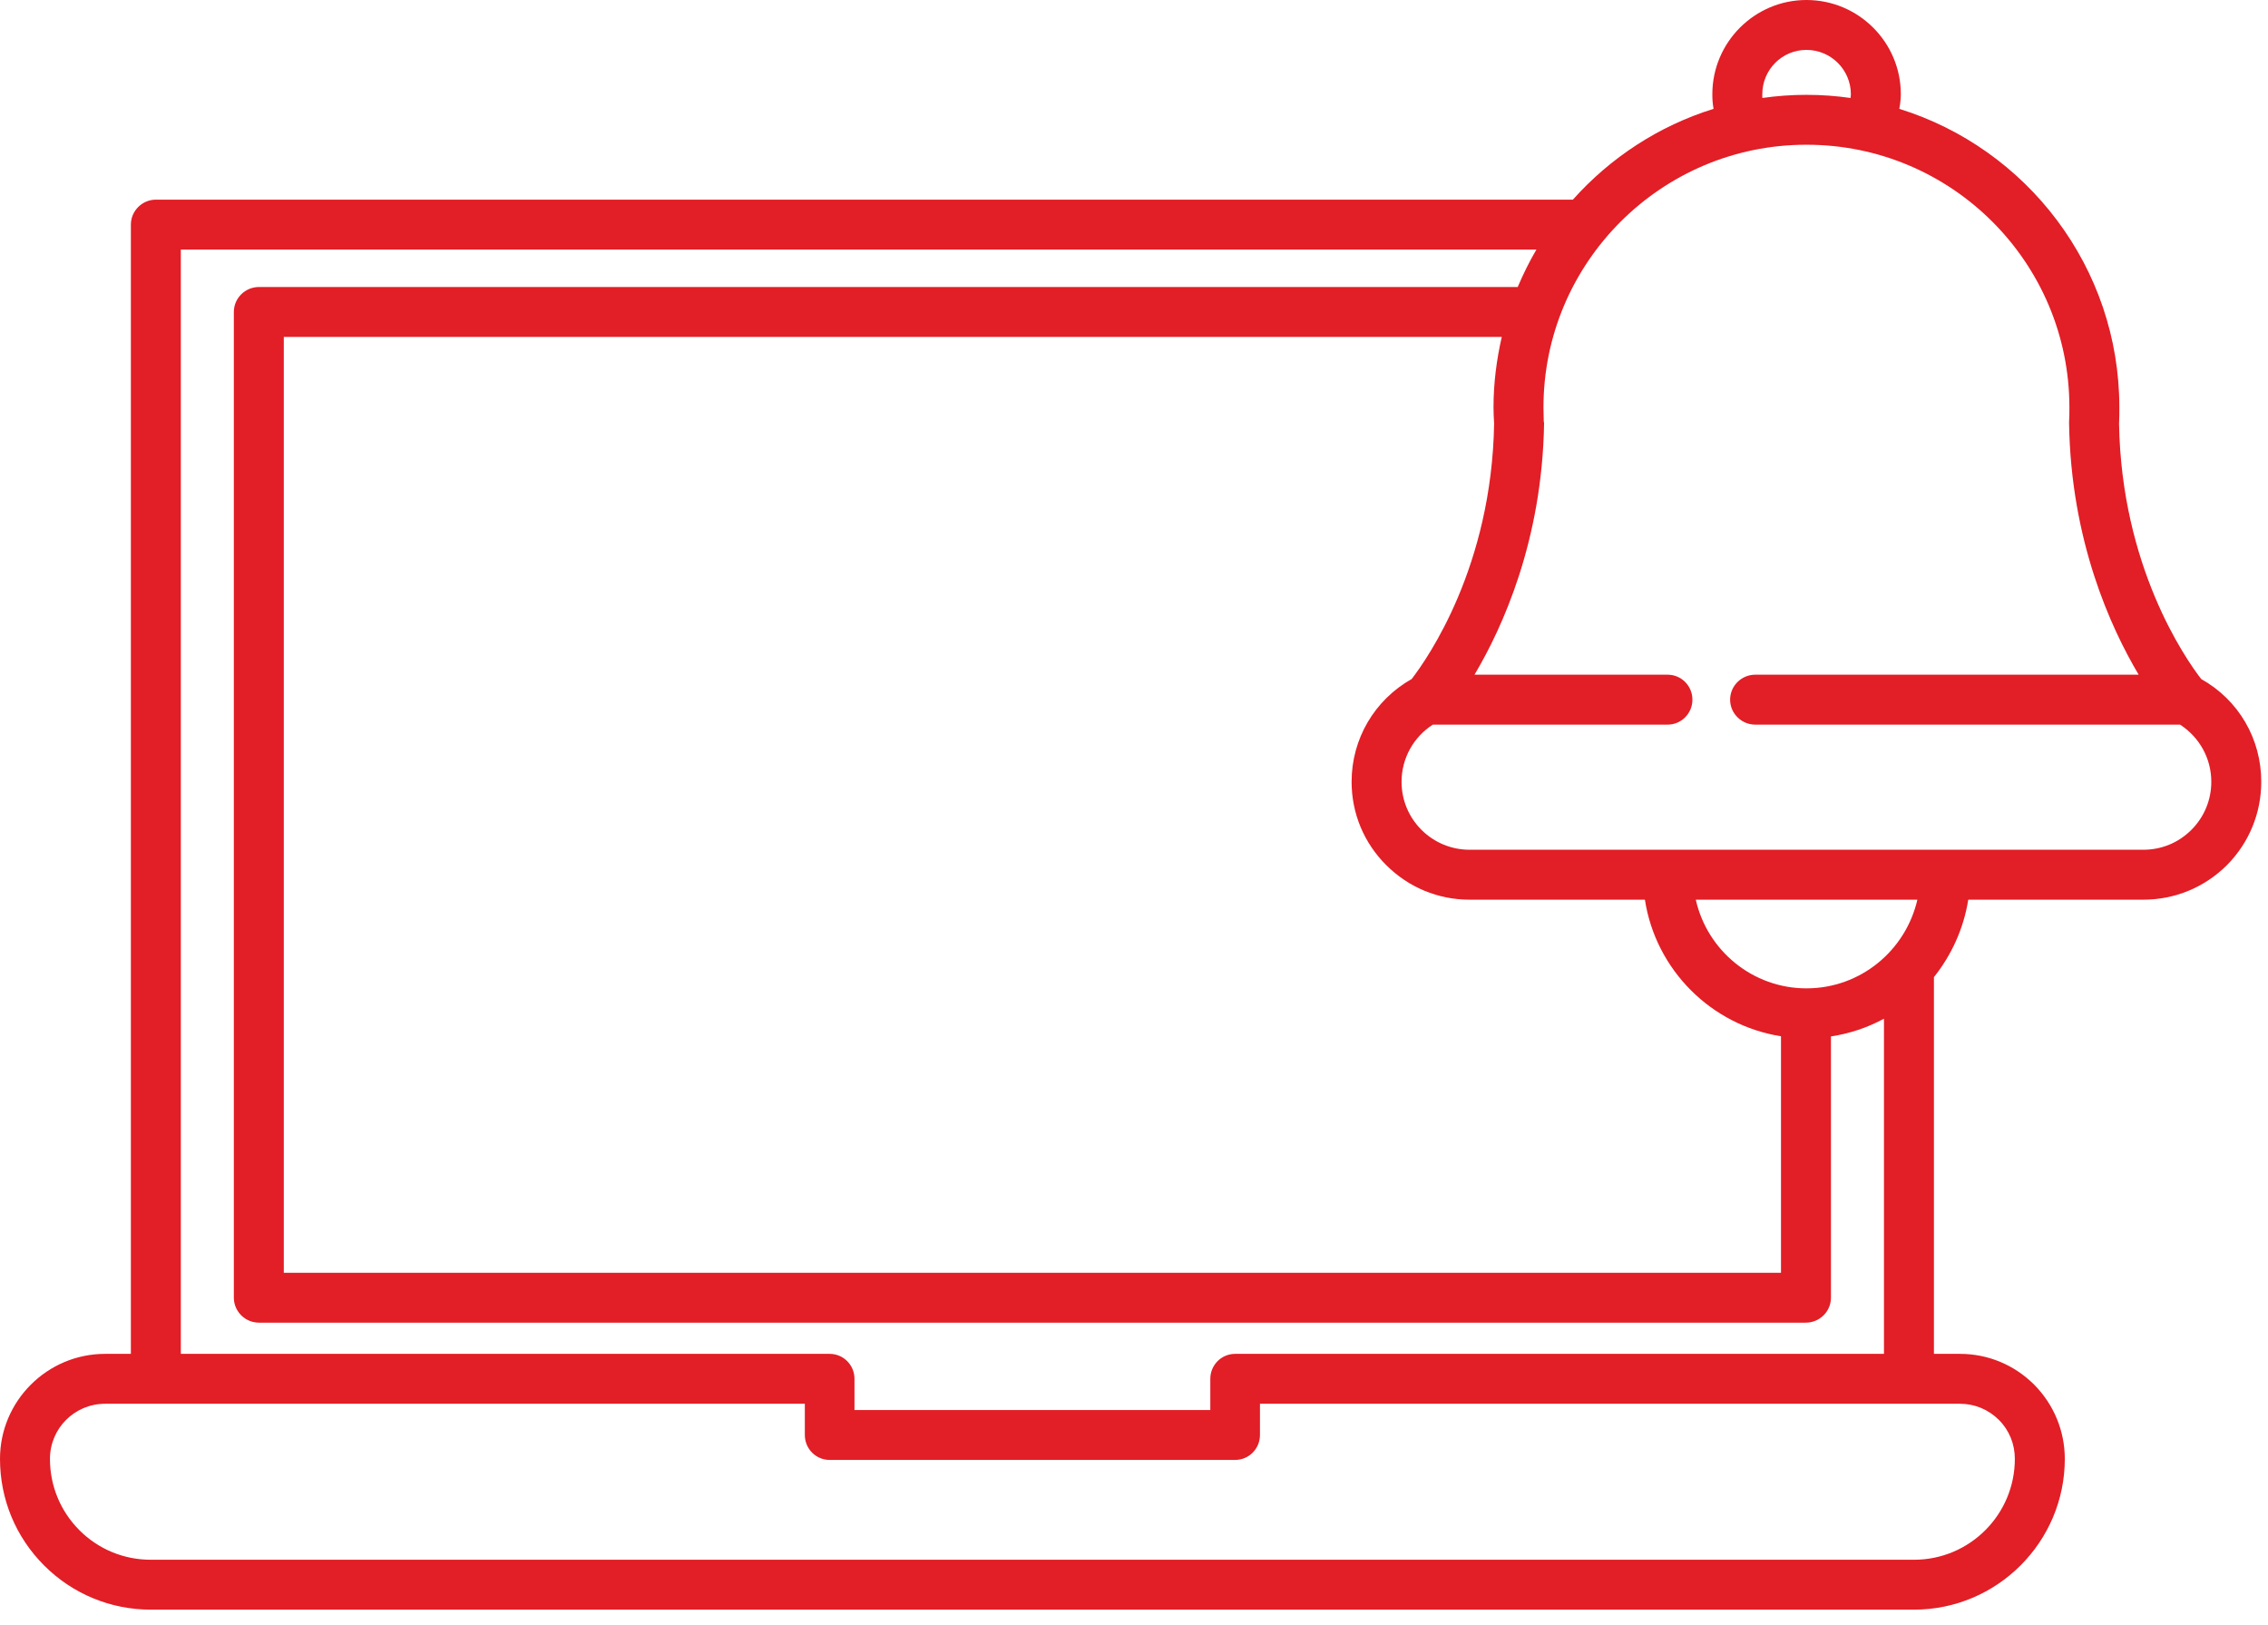
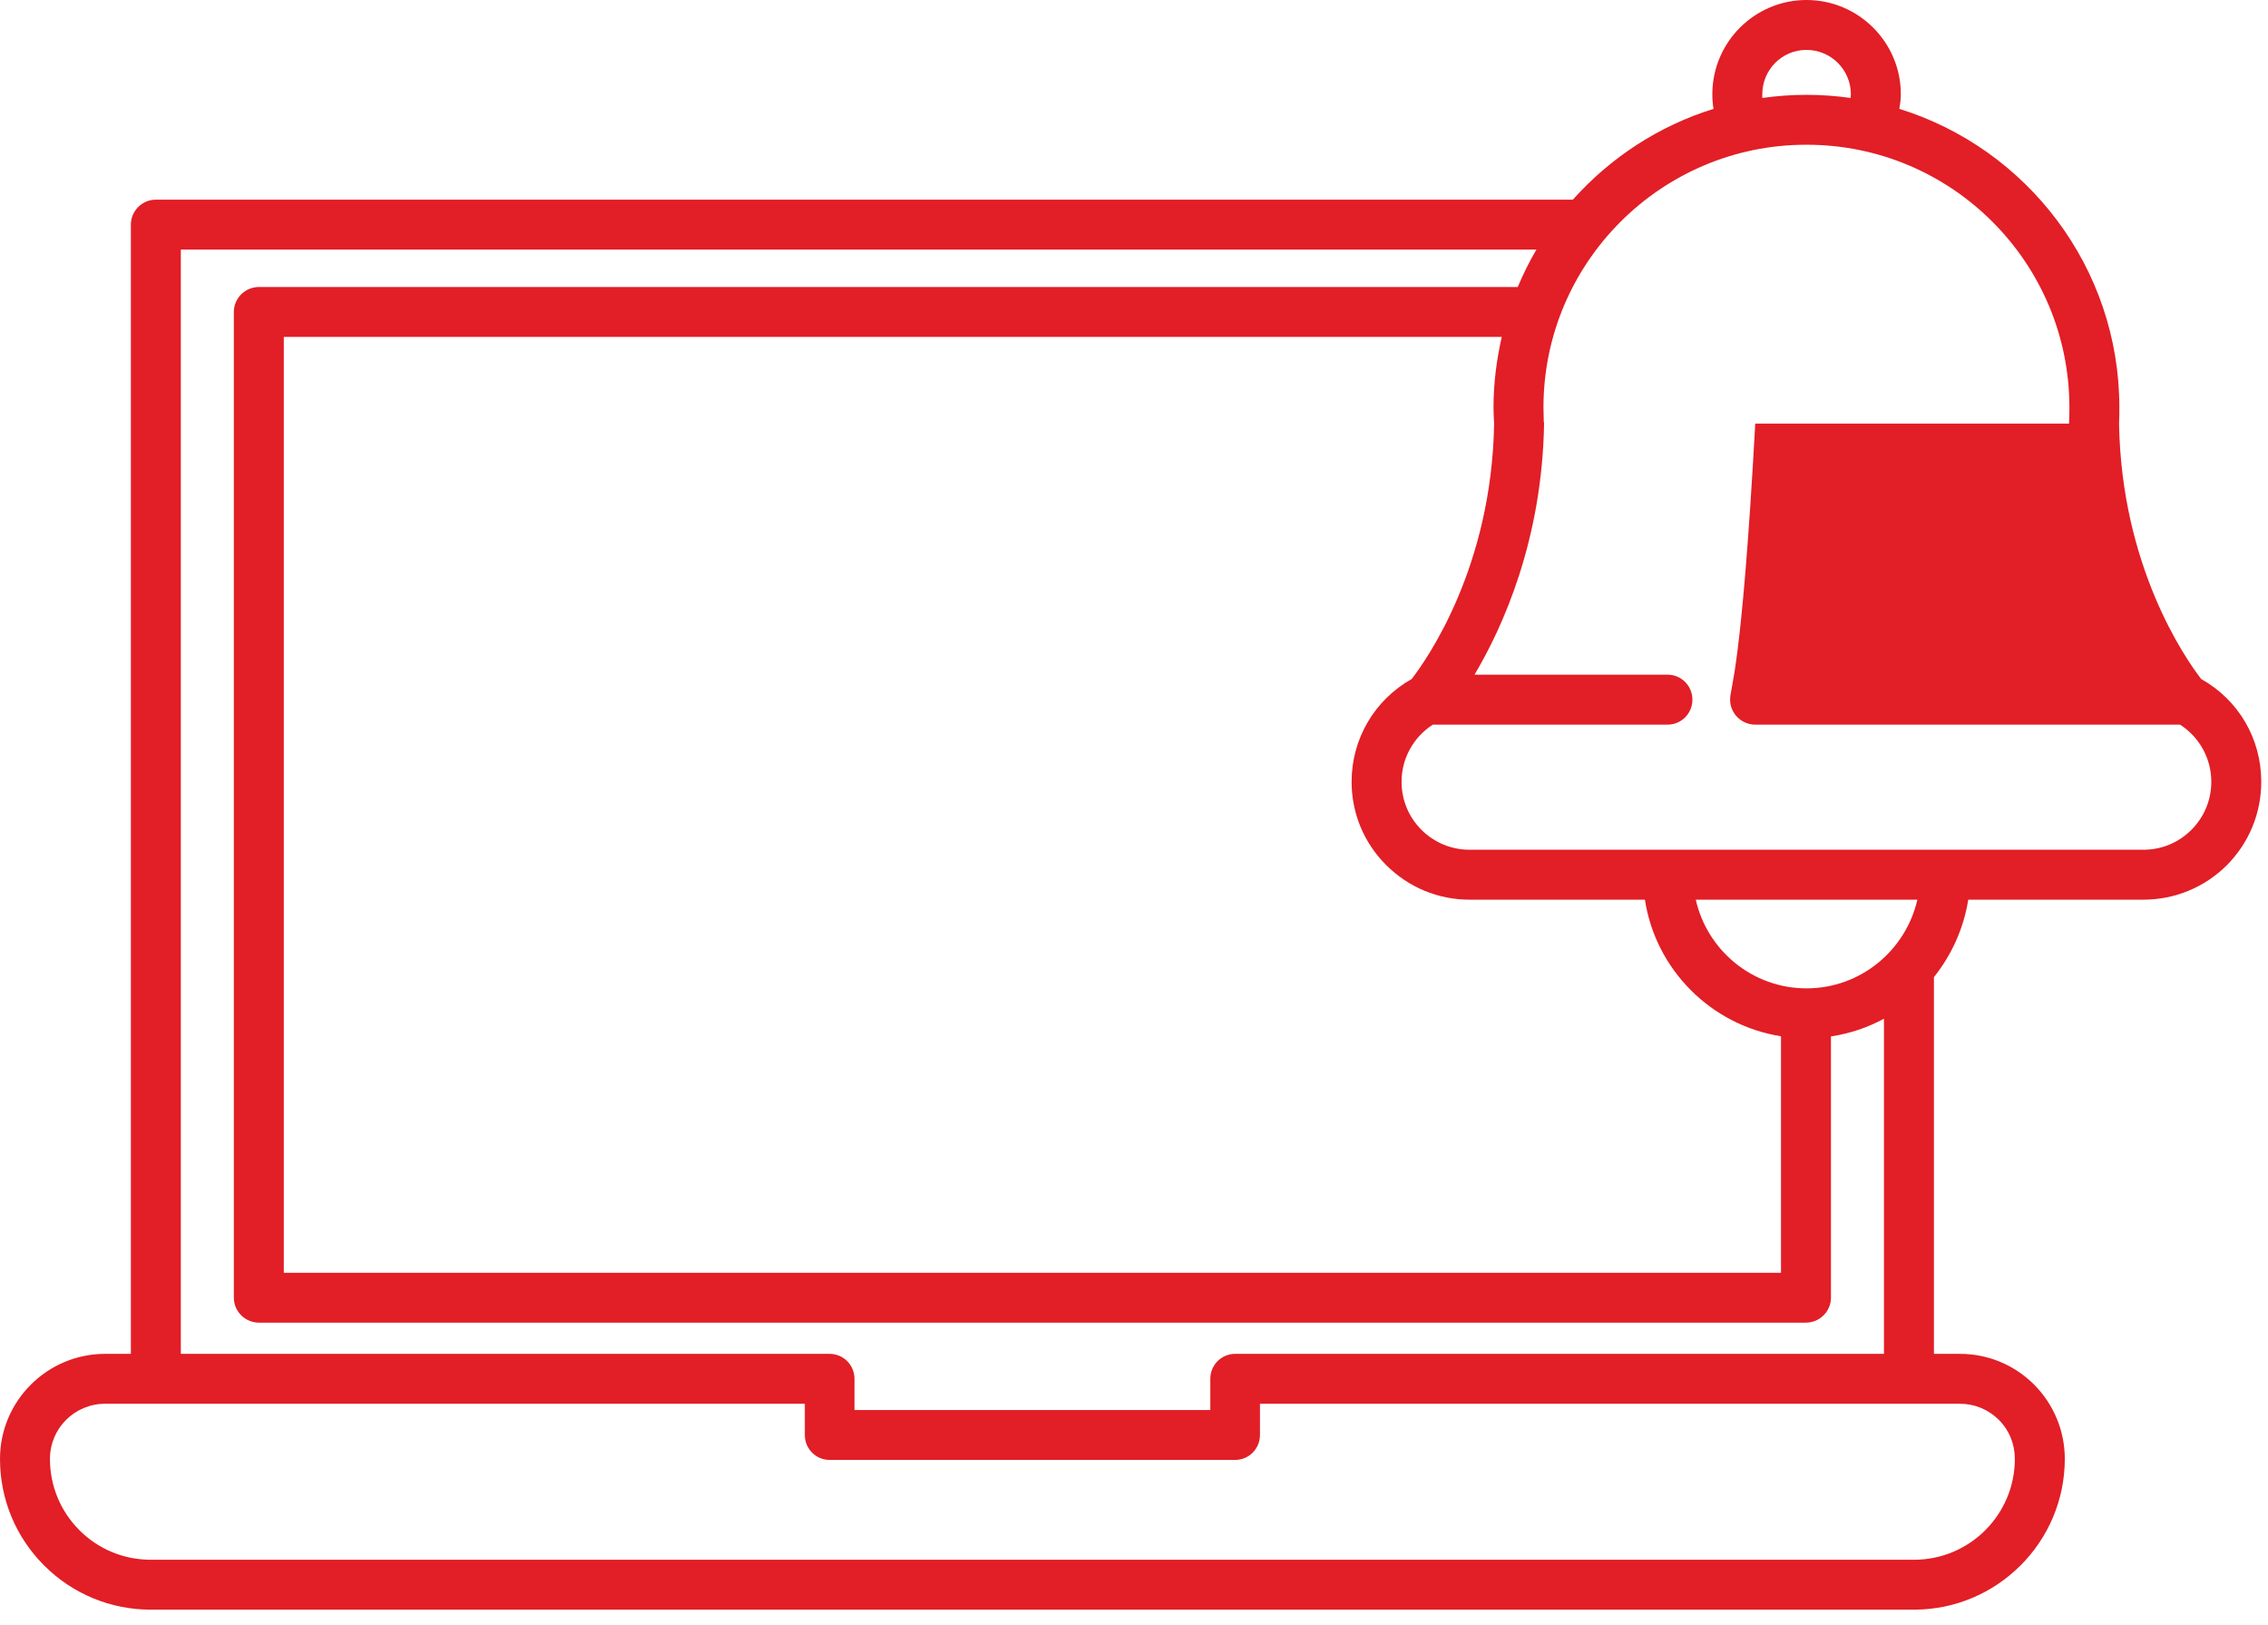
<svg xmlns="http://www.w3.org/2000/svg" width="74" height="53" viewBox="0 0 74 53" fill="none">
-   <path d="M71.5 27.073C71.08 27.492 70.53 27.722 69.93 27.722H47.95C47.36 27.722 46.8 27.492 46.38 27.073C45.96 26.654 45.73 26.097 45.73 25.504C45.73 24.739 46.12 24.046 46.75 23.64H54.41C54.86 23.64 55.22 23.275 55.22 22.826C55.22 22.376 54.86 22.011 54.41 22.011H48.11C49.03 20.463 50.32 17.624 50.38 13.806C50.38 13.791 50.38 13.776 50.37 13.761C50.37 13.609 50.36 13.451 50.36 13.292C50.36 8.566 54.21 4.722 58.93 4.722H58.95C63.68 4.722 67.52 8.566 67.52 13.292C67.52 13.452 67.52 13.61 67.51 13.761V13.82C67.57 17.628 68.86 20.464 69.78 22.011H57.27C56.82 22.011 56.45 22.376 56.45 22.826C56.45 23.275 56.82 23.64 57.27 23.64H71.13C71.76 24.046 72.15 24.739 72.15 25.504C72.15 26.097 71.92 26.654 71.5 27.073ZM58.94 32.244C57.18 32.244 55.7 31.004 55.33 29.351H62.56C62.18 31.004 60.71 32.244 58.94 32.244ZM40.3 44.168C39.85 44.168 39.49 44.533 39.49 44.982V46H27.88V44.982C27.88 44.533 27.52 44.168 27.07 44.168H5.9V8.142H50.13C49.9 8.533 49.7 8.94 49.52 9.363H8.45C8 9.363 7.63 9.727 7.63 10.177V42.336C7.63 42.786 8 43.15 8.45 43.15H58.92C59.37 43.15 59.74 42.786 59.74 42.336V33.812C60.36 33.719 60.94 33.52 61.47 33.234V44.168H40.3ZM65.22 46.323C65.56 46.663 65.74 47.114 65.74 47.594C65.74 49.408 64.27 50.885 62.45 50.885H4.92C4.04 50.885 3.21 50.542 2.59 49.92C1.97 49.298 1.63 48.472 1.63 47.594C1.63 46.602 2.43 45.796 3.43 45.796H26.26V46.814C26.26 47.264 26.62 47.628 27.07 47.628H40.3C40.75 47.628 41.11 47.264 41.11 46.814V45.796H63.95C64.43 45.796 64.88 45.983 65.22 46.323ZM48.75 13.822C48.67 18.48 46.59 21.465 46.06 22.152C44.85 22.834 44.1 24.102 44.1 25.504C44.1 26.532 44.5 27.497 45.23 28.224C45.96 28.951 46.92 29.351 47.95 29.351H53.67C54.02 31.636 55.83 33.448 58.11 33.807V41.522H9.26V10.991H49C48.83 11.731 48.73 12.5 48.73 13.292C48.73 13.471 48.74 13.648 48.75 13.822ZM57.5 3.075C57.5 2.277 58.14 1.628 58.94 1.628C59.74 1.628 60.39 2.277 60.39 3.075C60.39 3.116 60.38 3.156 60.38 3.196C59.91 3.13 59.44 3.094 58.95 3.094H58.93C58.45 3.094 57.97 3.13 57.5 3.196V3.075ZM71.82 22.152C71.29 21.465 69.22 18.476 69.14 13.823C69.15 13.651 69.15 13.472 69.15 13.292C69.15 8.721 66.13 4.842 61.97 3.551C62 3.393 62.02 3.235 62.02 3.075C62.02 1.379 60.64 0 58.94 0C57.25 0 55.87 1.379 55.87 3.075C55.87 3.235 55.88 3.393 55.91 3.551C54.12 4.107 52.54 5.146 51.32 6.513H5.09C4.64 6.513 4.27 6.878 4.27 7.328V44.168H3.43C1.54 44.168 0 45.705 0 47.594C0 48.907 0.51 50.142 1.44 51.072C2.37 52.001 3.61 52.513 4.92 52.513H62.45C65.16 52.513 67.37 50.306 67.37 47.594C67.37 46.679 67.01 45.819 66.37 45.172C65.72 44.524 64.86 44.168 63.95 44.168H63.1V31.878C63.67 31.163 64.07 30.298 64.22 29.351H69.93C70.96 29.351 71.93 28.951 72.66 28.224C73.38 27.497 73.78 26.532 73.78 25.504C73.78 24.102 73.04 22.834 71.82 22.152Z" fill="#E21E26" />
+   <path d="M71.5 27.073C71.08 27.492 70.53 27.722 69.93 27.722H47.95C47.36 27.722 46.8 27.492 46.38 27.073C45.96 26.654 45.73 26.097 45.73 25.504C45.73 24.739 46.12 24.046 46.75 23.64H54.41C54.86 23.64 55.22 23.275 55.22 22.826C55.22 22.376 54.86 22.011 54.41 22.011H48.11C49.03 20.463 50.32 17.624 50.38 13.806C50.38 13.791 50.38 13.776 50.37 13.761C50.37 13.609 50.36 13.451 50.36 13.292C50.36 8.566 54.21 4.722 58.93 4.722H58.95C63.68 4.722 67.52 8.566 67.52 13.292C67.52 13.452 67.52 13.61 67.51 13.761V13.82H57.27C56.82 22.011 56.45 22.376 56.45 22.826C56.45 23.275 56.82 23.64 57.27 23.64H71.13C71.76 24.046 72.15 24.739 72.15 25.504C72.15 26.097 71.92 26.654 71.5 27.073ZM58.94 32.244C57.18 32.244 55.7 31.004 55.33 29.351H62.56C62.18 31.004 60.71 32.244 58.94 32.244ZM40.3 44.168C39.85 44.168 39.49 44.533 39.49 44.982V46H27.88V44.982C27.88 44.533 27.52 44.168 27.07 44.168H5.9V8.142H50.13C49.9 8.533 49.7 8.94 49.52 9.363H8.45C8 9.363 7.63 9.727 7.63 10.177V42.336C7.63 42.786 8 43.15 8.45 43.15H58.92C59.37 43.15 59.74 42.786 59.74 42.336V33.812C60.36 33.719 60.94 33.52 61.47 33.234V44.168H40.3ZM65.22 46.323C65.56 46.663 65.74 47.114 65.74 47.594C65.74 49.408 64.27 50.885 62.45 50.885H4.92C4.04 50.885 3.21 50.542 2.59 49.92C1.97 49.298 1.63 48.472 1.63 47.594C1.63 46.602 2.43 45.796 3.43 45.796H26.26V46.814C26.26 47.264 26.62 47.628 27.07 47.628H40.3C40.75 47.628 41.11 47.264 41.11 46.814V45.796H63.95C64.43 45.796 64.88 45.983 65.22 46.323ZM48.75 13.822C48.67 18.48 46.59 21.465 46.06 22.152C44.85 22.834 44.1 24.102 44.1 25.504C44.1 26.532 44.5 27.497 45.23 28.224C45.96 28.951 46.92 29.351 47.95 29.351H53.67C54.02 31.636 55.83 33.448 58.11 33.807V41.522H9.26V10.991H49C48.83 11.731 48.73 12.5 48.73 13.292C48.73 13.471 48.74 13.648 48.75 13.822ZM57.5 3.075C57.5 2.277 58.14 1.628 58.94 1.628C59.74 1.628 60.39 2.277 60.39 3.075C60.39 3.116 60.38 3.156 60.38 3.196C59.91 3.13 59.44 3.094 58.95 3.094H58.93C58.45 3.094 57.97 3.13 57.5 3.196V3.075ZM71.82 22.152C71.29 21.465 69.22 18.476 69.14 13.823C69.15 13.651 69.15 13.472 69.15 13.292C69.15 8.721 66.13 4.842 61.97 3.551C62 3.393 62.02 3.235 62.02 3.075C62.02 1.379 60.64 0 58.94 0C57.25 0 55.87 1.379 55.87 3.075C55.87 3.235 55.88 3.393 55.91 3.551C54.12 4.107 52.54 5.146 51.32 6.513H5.09C4.64 6.513 4.27 6.878 4.27 7.328V44.168H3.43C1.54 44.168 0 45.705 0 47.594C0 48.907 0.51 50.142 1.44 51.072C2.37 52.001 3.61 52.513 4.92 52.513H62.45C65.16 52.513 67.37 50.306 67.37 47.594C67.37 46.679 67.01 45.819 66.37 45.172C65.72 44.524 64.86 44.168 63.95 44.168H63.1V31.878C63.67 31.163 64.07 30.298 64.22 29.351H69.93C70.96 29.351 71.93 28.951 72.66 28.224C73.38 27.497 73.78 26.532 73.78 25.504C73.78 24.102 73.04 22.834 71.82 22.152Z" fill="#E21E26" />
</svg>